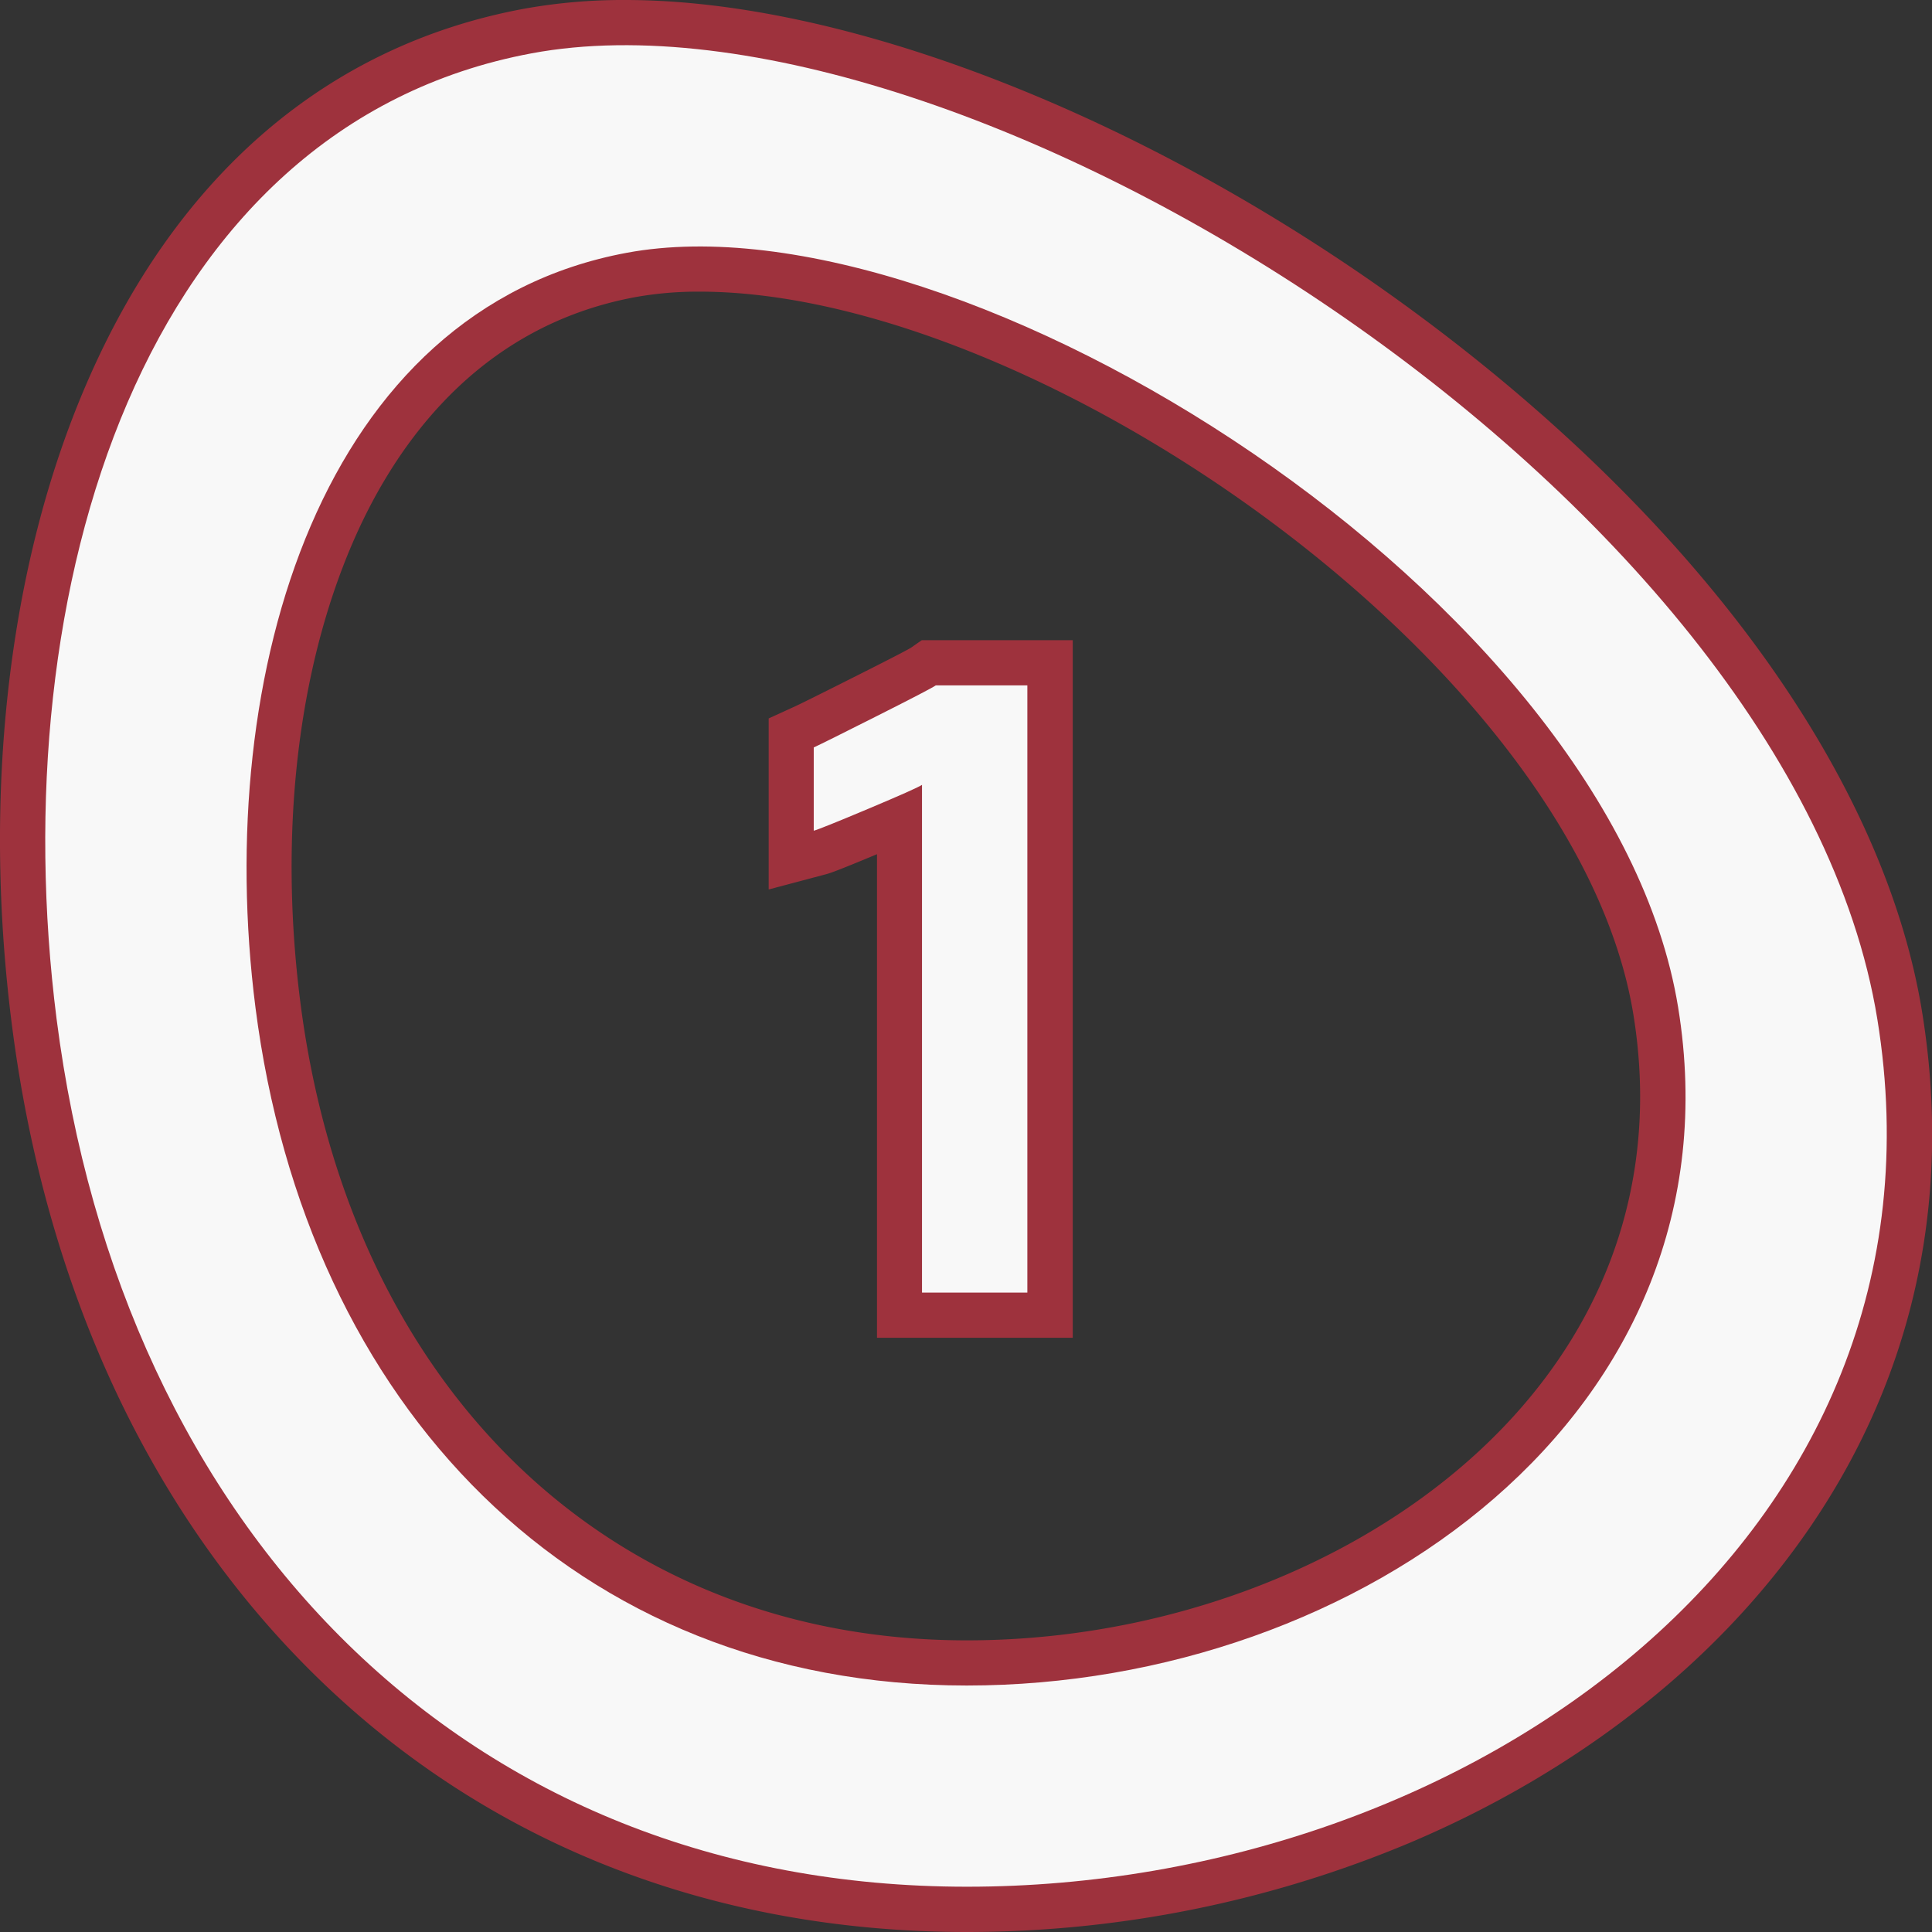
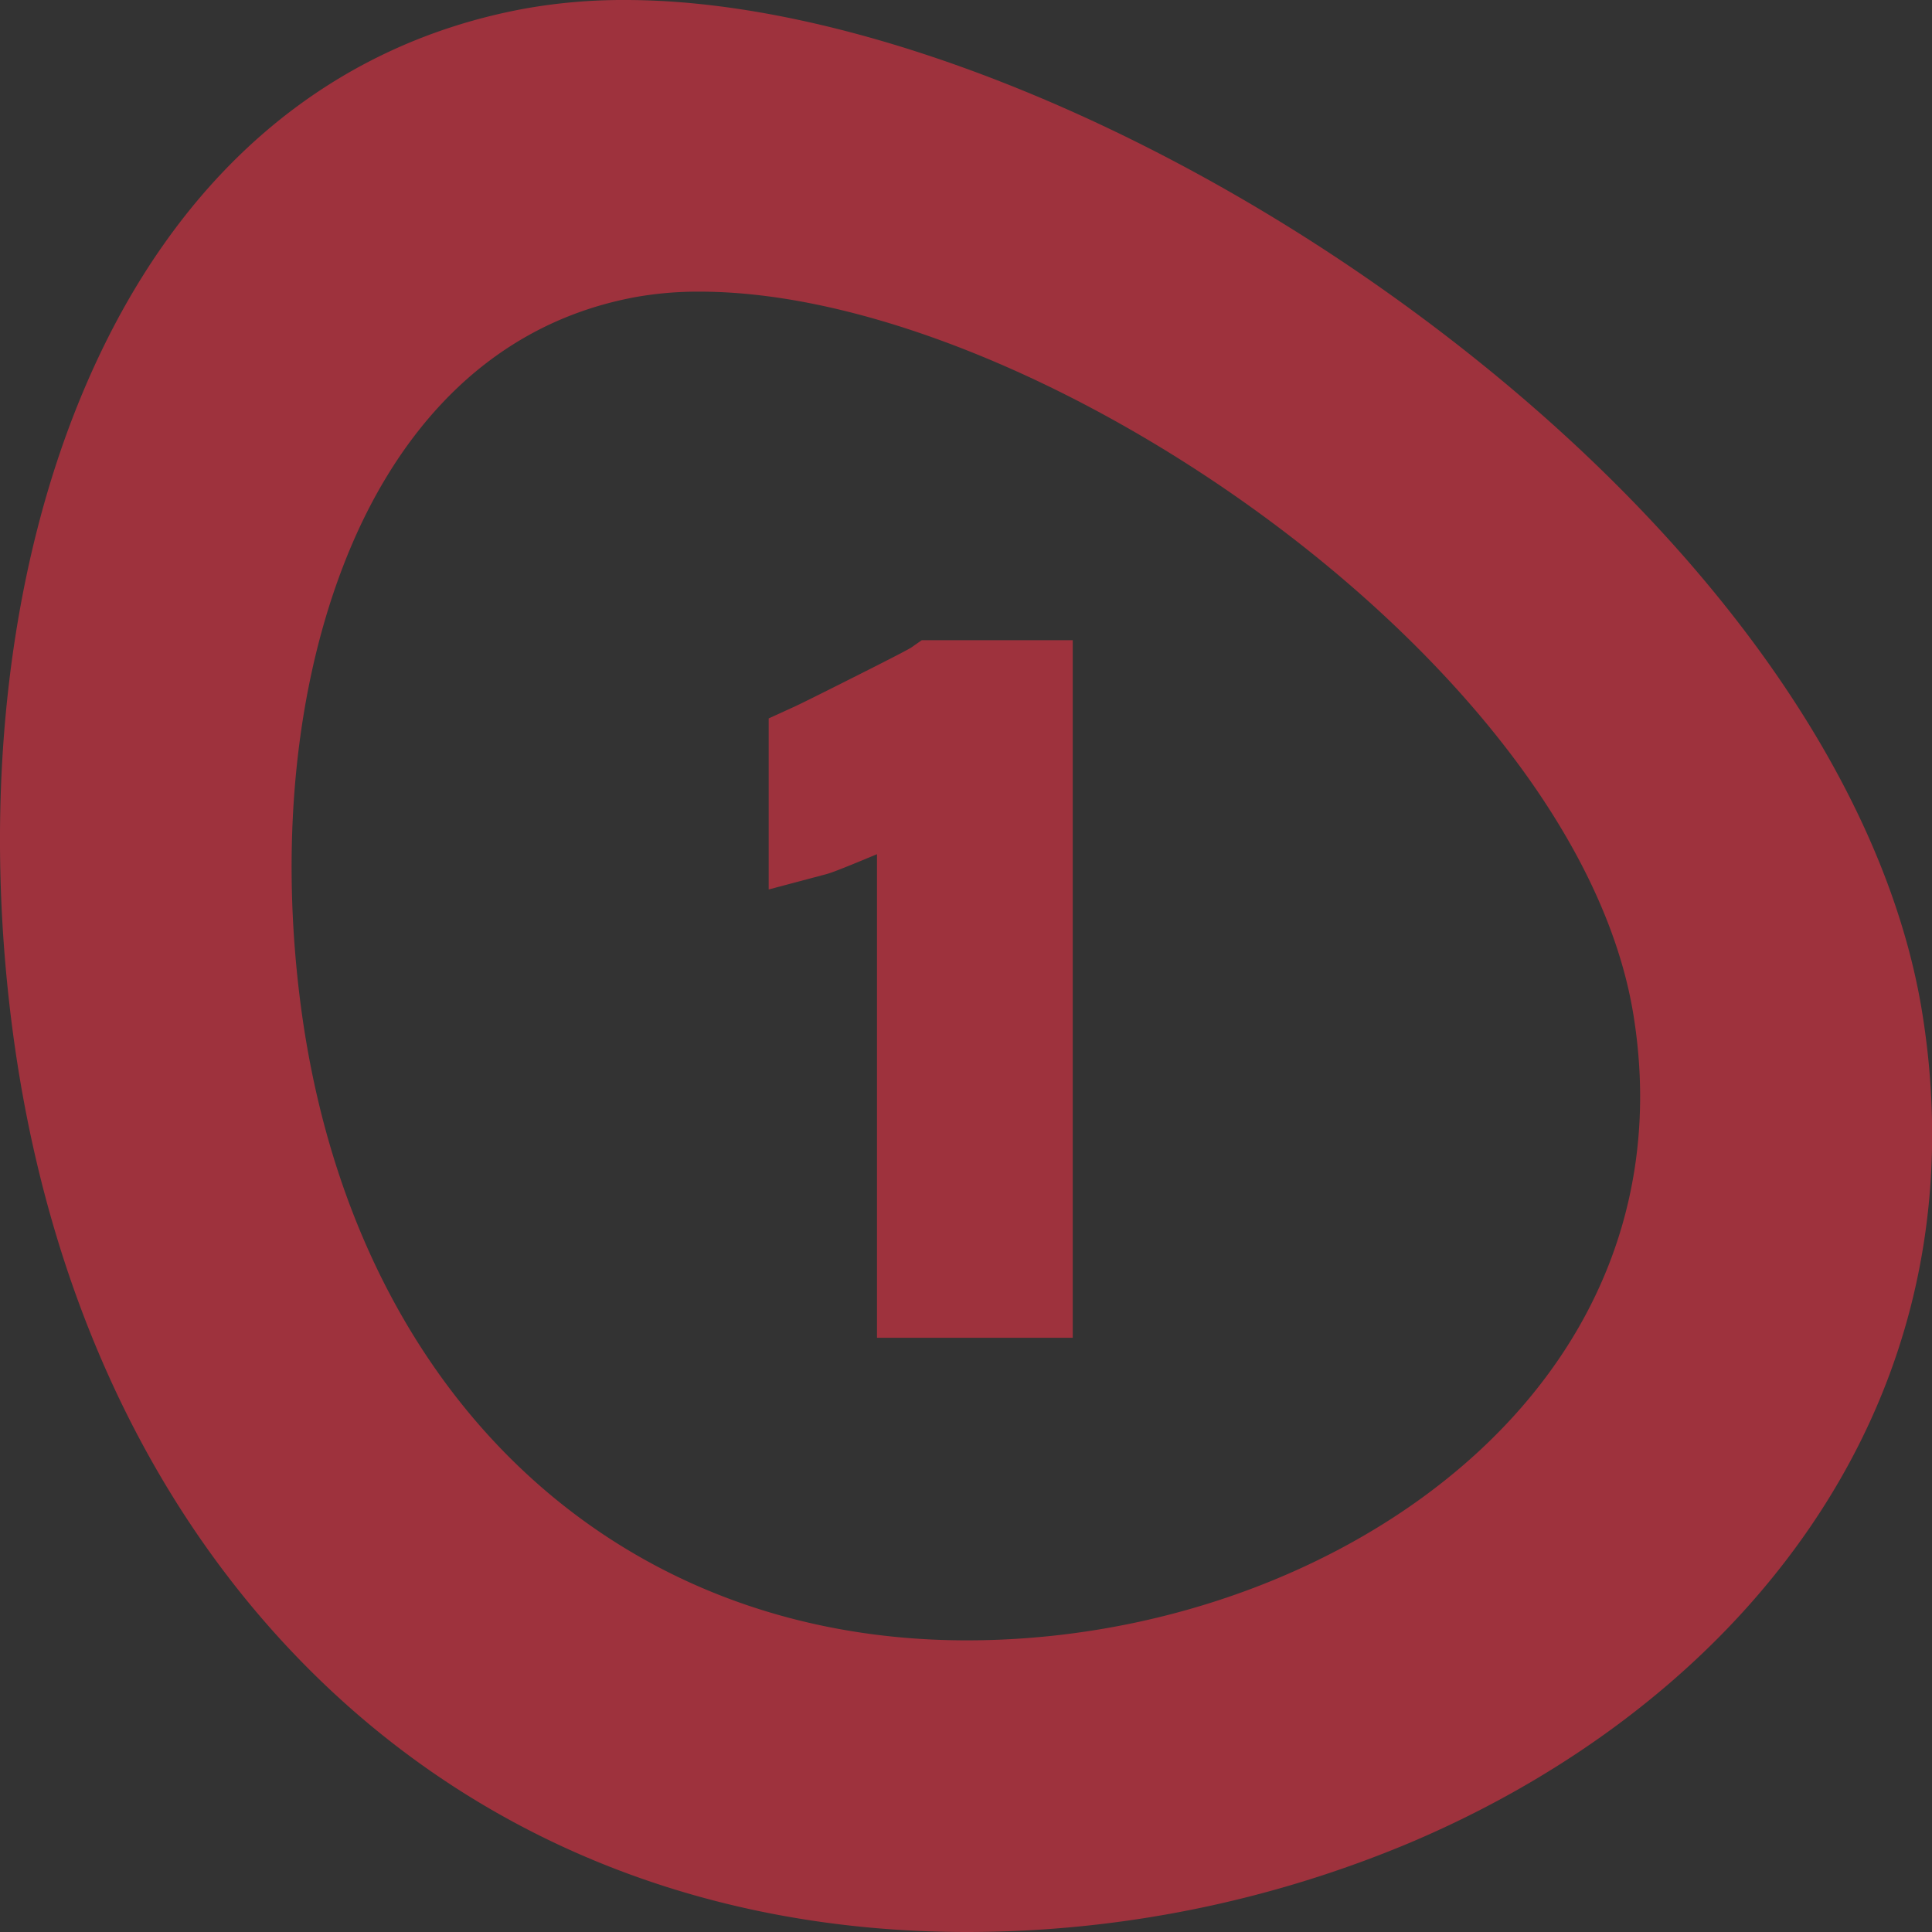
<svg xmlns="http://www.w3.org/2000/svg" width="512" height="512" x="0" y="0" viewBox="0 0 512 512" style="enable-background:new 0 0 512 512" xml:space="preserve" class="">
  <rect x="0" y="0" width="512" height="512" fill="#333333" stroke="none" />
  <g>
    <g data-name="Layer 2">
      <g data-name="1">
        <path fill="#9e323d" d="M256.28 512c-67.55 0-127.2-23.43-172.49-67.75C40 401.4 12.11 341.7 3.15 271.59-4.72 210 2.26 149.7 22.79 102 46.65 46.49 86.73 12.05 138.7 2.35a147.87 147.87 0 0 1 27-2.35c59.8 0 140 31.75 209.35 82.85 75.23 55.45 124.19 123 134.32 185.3 9.23 56.79-5.58 110-42.82 153.74-23.58 27.72-55.72 50.71-92.95 66.47A303.45 303.45 0 0 1 256.28 512zM185.41 77.29a94 94 0 0 0-17.15 1.47c-42.07 7.85-63.95 39.84-74.89 65.29C78.8 177.91 73.91 221 79.58 265.48 92.71 368.28 162 434.71 256.21 434.71c58.31 0 115-24.11 148-62.91 24.92-29.3 34.83-64.88 28.66-102.89-15-92.52-158.1-191.62-247.46-191.62zm47 277.23V226.37c-11.36 4.75-12.62 5.08-13.65 5.35l-15.05 4v-45.33l7-3.2c1.11-.51 4.84-2.33 16.37-8.14 11-5.53 13.69-7 14.34-7.4l2.87-2h40v184.87z" opacity="1" data-original="#4b5896" class="" />
-         <path fill="#f8f8f8" d="M232.42 189.74q-14.13 7.13-16.77 8.34v22.07q1.65-.43 14.4-5.79t14.29-6.36v134.55h27.92V181.63H248q-1.44.99-15.58 8.11zm265.09 80.33C474.92 131.1 254.17-7 140.9 14.13 37.63 33.39.51 156.37 15 270.07 32.28 405.13 123 500 256.28 500s263.52-92.8 241.23-229.93zm-241.3 176.61c-104.11 0-175-74.15-188.51-179.69C56.36 178.14 85.36 82 166.06 67c88.51-16.5 261 91.41 278.67 200 17.41 107.15-84.4 179.68-188.52 179.68z" data-name="1" opacity="1" data-original="#ffffff" class="" />
      </g>
    </g>
  </g>
</svg>